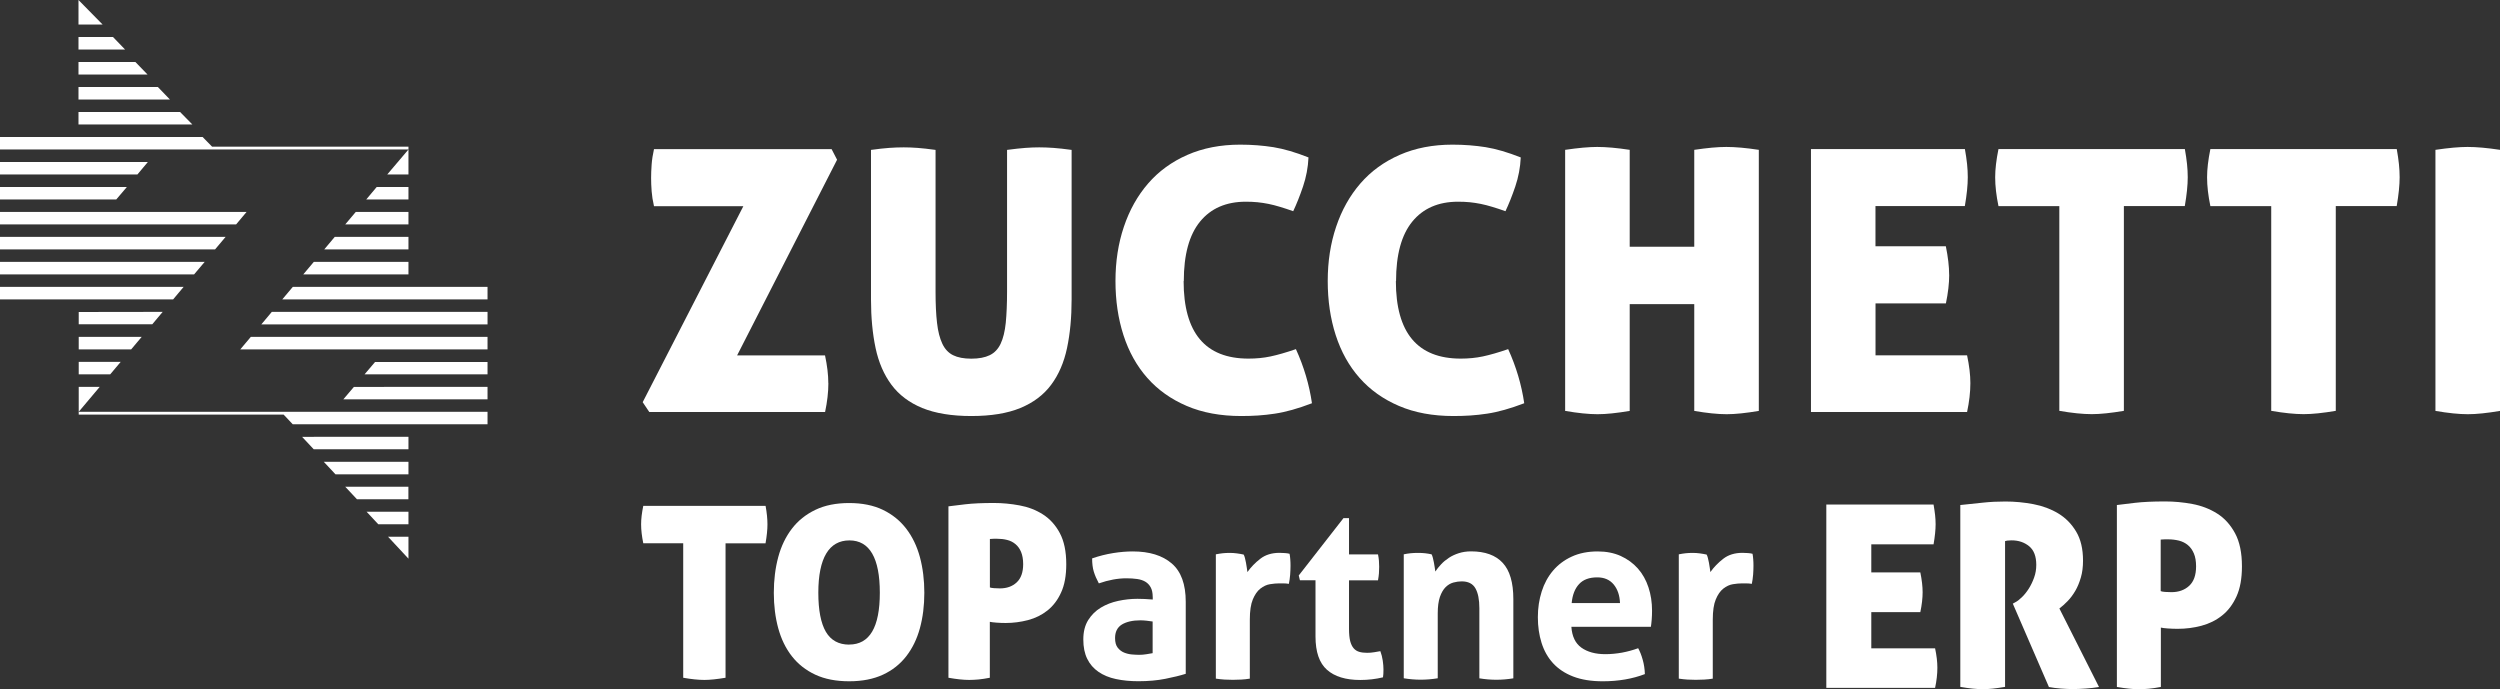
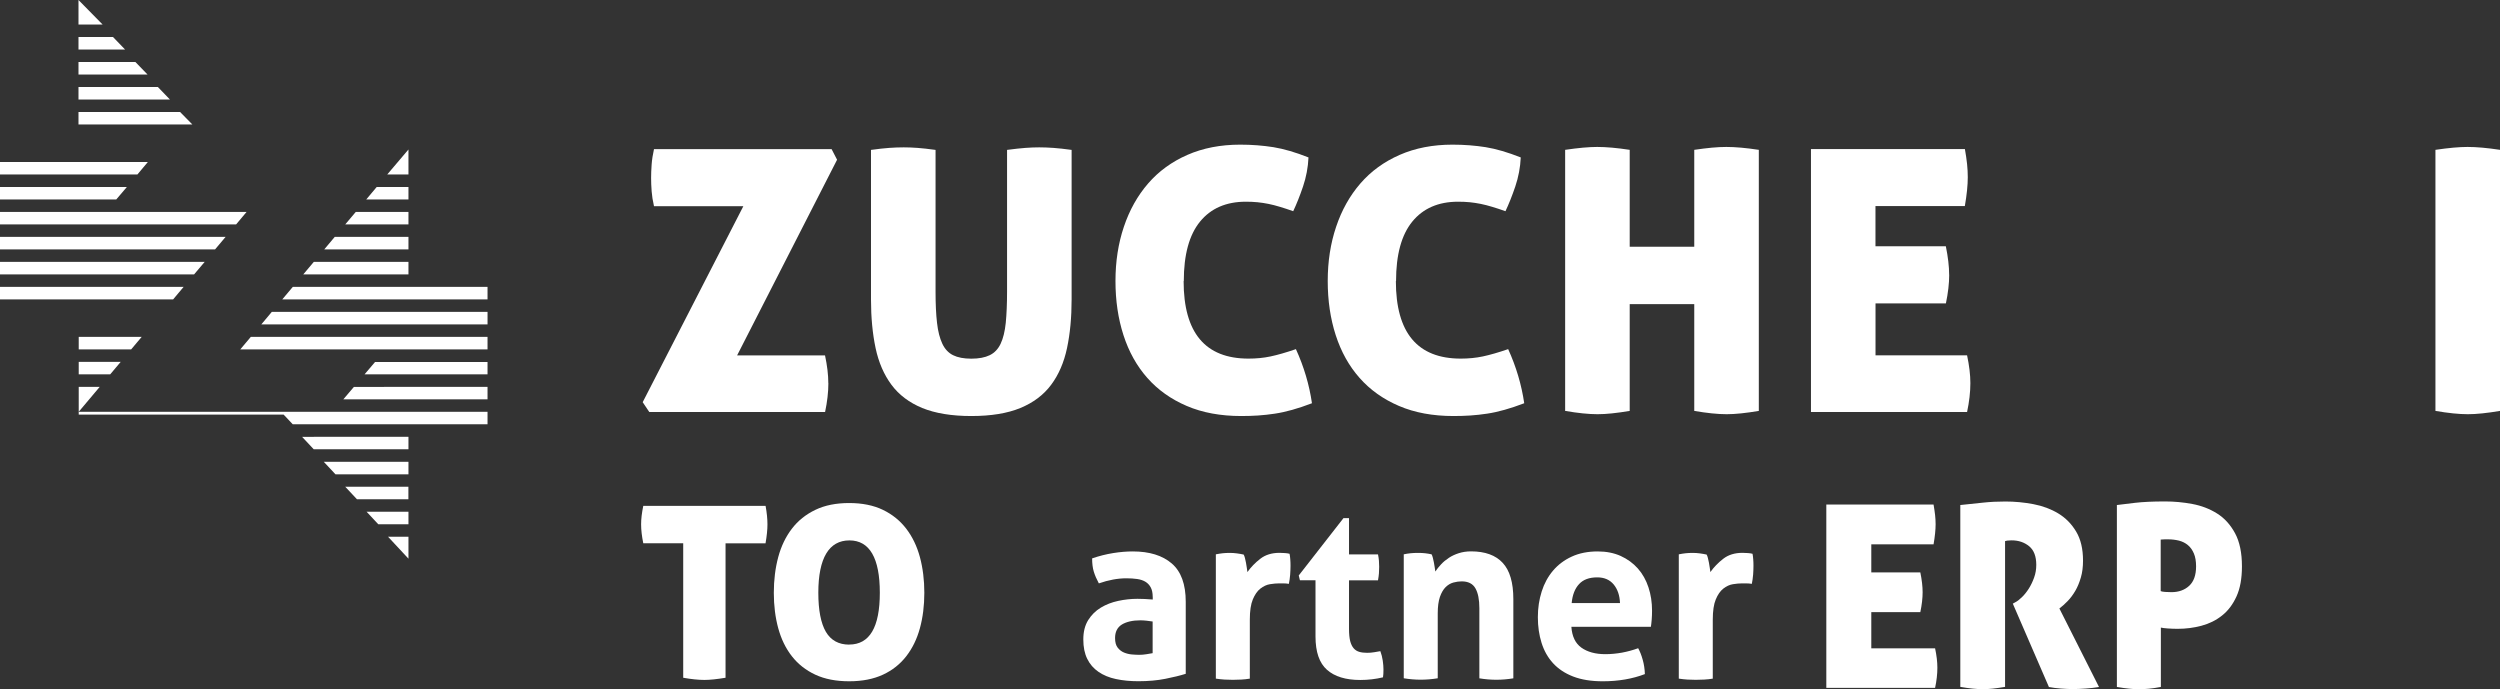
<svg xmlns="http://www.w3.org/2000/svg" width="243" height="67" viewBox="0 0 243 67" fill="none">
  <rect x="0" y="0" width="243" height="67" fill="#333333" stroke="none" />
  <g clip-path="url(#clip0_3574_269)">
    <path d="M80.518 37.241C80.518 38.118 80.409 39.051 80.198 40.048H63.11L62.47 39.092L72.254 20.041H63.568C63.447 19.52 63.373 19.033 63.339 18.586C63.305 18.133 63.288 17.709 63.288 17.308C63.288 16.907 63.305 16.466 63.339 15.991C63.373 15.515 63.453 15.017 63.568 14.495H80.832L81.364 15.526L71.648 34.542H80.192C80.404 35.539 80.512 36.439 80.512 37.247L80.518 37.241Z" fill="white" />
    <path d="M94.411 40.438C92.497 40.438 90.908 40.174 89.645 39.659C88.382 39.137 87.382 38.387 86.65 37.401C85.919 36.416 85.404 35.23 85.107 33.832C84.81 32.434 84.661 30.858 84.661 29.105V14.57C85.347 14.478 85.936 14.409 86.433 14.375C86.93 14.34 87.405 14.323 87.85 14.323C88.25 14.323 88.696 14.34 89.182 14.375C89.668 14.409 90.251 14.478 90.936 14.57V28.36C90.936 29.546 90.982 30.555 91.079 31.38C91.171 32.211 91.348 32.887 91.594 33.408C91.839 33.929 92.188 34.302 92.639 34.525C93.091 34.749 93.68 34.863 94.411 34.863C95.143 34.863 95.743 34.749 96.2 34.525C96.663 34.302 97.017 33.929 97.263 33.408C97.509 32.887 97.674 32.211 97.76 31.38C97.84 30.549 97.886 29.546 97.886 28.36V14.57C98.594 14.478 99.189 14.409 99.675 14.375C100.16 14.34 100.6 14.323 101.006 14.323C101.429 14.323 101.892 14.34 102.389 14.375C102.886 14.409 103.475 14.478 104.161 14.57V29.105C104.161 30.858 104.012 32.434 103.715 33.832C103.418 35.23 102.904 36.422 102.172 37.401C101.44 38.387 100.44 39.137 99.177 39.659C97.914 40.18 96.326 40.438 94.411 40.438Z" fill="white" />
    <path d="M115.048 27.323C115.048 32.348 117.151 34.857 121.357 34.857C122.111 34.857 122.826 34.789 123.5 34.645C124.174 34.502 124.997 34.267 125.963 33.935C126.741 35.642 127.261 37.396 127.523 39.195C126.838 39.458 126.198 39.67 125.609 39.836C125.02 40.002 124.449 40.129 123.906 40.209C123.363 40.289 122.826 40.352 122.294 40.386C121.763 40.421 121.214 40.438 120.648 40.438C118.637 40.438 116.871 40.111 115.351 39.458C113.825 38.805 112.55 37.9 111.522 36.737C110.493 35.574 109.721 34.187 109.201 32.577C108.681 30.967 108.424 29.214 108.424 27.317C108.424 25.421 108.693 23.662 109.241 22.041C109.784 20.419 110.573 19.015 111.602 17.829C112.63 16.643 113.899 15.721 115.413 15.056C116.928 14.392 118.642 14.06 120.551 14.06C121.688 14.06 122.763 14.146 123.78 14.306C124.797 14.472 125.929 14.804 127.186 15.303C127.141 16.277 126.963 17.216 126.655 18.128C126.346 19.038 126.026 19.841 125.7 20.528C125.226 20.362 124.797 20.219 124.409 20.104C124.02 19.984 123.649 19.892 123.294 19.818C122.94 19.749 122.586 19.692 122.231 19.657C121.877 19.623 121.5 19.606 121.094 19.606C119.18 19.606 117.694 20.253 116.642 21.542C115.591 22.831 115.065 24.756 115.065 27.317L115.048 27.323Z" fill="white" />
    <path d="M135.679 27.323C135.679 32.348 137.782 34.857 141.988 34.857C142.742 34.857 143.457 34.789 144.131 34.645C144.806 34.502 145.629 34.267 146.594 33.935C147.372 35.642 147.892 37.396 148.155 39.195C147.469 39.458 146.829 39.67 146.24 39.836C145.651 40.002 145.08 40.129 144.537 40.209C143.994 40.289 143.457 40.352 142.925 40.386C142.394 40.421 141.845 40.438 141.279 40.438C139.268 40.438 137.502 40.111 135.982 39.458C134.456 38.805 133.181 37.9 132.153 36.737C131.124 35.574 130.352 34.187 129.832 32.577C129.312 30.967 129.055 29.214 129.055 27.317C129.055 25.421 129.324 23.662 129.872 22.041C130.415 20.419 131.204 19.015 132.233 17.829C133.261 16.643 134.53 15.721 136.045 15.056C137.559 14.392 139.274 14.06 141.182 14.06C142.32 14.06 143.394 14.146 144.411 14.306C145.429 14.472 146.56 14.804 147.817 15.303C147.772 16.277 147.594 17.216 147.286 18.128C146.977 19.038 146.657 19.841 146.331 20.528C145.857 20.362 145.429 20.219 145.04 20.104C144.651 19.984 144.28 19.892 143.925 19.818C143.571 19.749 143.217 19.692 142.863 19.657C142.508 19.623 142.131 19.606 141.725 19.606C139.811 19.606 138.325 20.253 137.273 21.542C136.222 22.831 135.696 24.756 135.696 27.317L135.679 27.323Z" fill="white" />
    <path d="M167.837 40.261C166.962 40.261 165.911 40.152 164.682 39.94V29.564H158.407V39.94C157.156 40.152 156.115 40.261 155.287 40.261C154.412 40.261 153.361 40.152 152.132 39.94V14.564C152.772 14.472 153.349 14.398 153.869 14.352C154.389 14.306 154.852 14.283 155.252 14.283C155.675 14.283 156.155 14.306 156.687 14.352C157.218 14.398 157.79 14.472 158.407 14.564V23.983H164.682V14.564C165.322 14.472 165.894 14.398 166.402 14.352C166.911 14.306 167.38 14.283 167.802 14.283C168.225 14.283 168.705 14.306 169.237 14.352C169.768 14.398 170.34 14.472 170.957 14.564V39.94C169.706 40.152 168.665 40.261 167.837 40.261Z" fill="white" />
    <path d="M189.462 26.716C189.462 27.547 189.354 28.469 189.142 29.489H182.301V34.536H191.2C191.411 35.533 191.52 36.433 191.52 37.241C191.52 38.117 191.411 39.051 191.2 40.048H176.026V14.489H190.988C191.08 15.011 191.154 15.498 191.2 15.944C191.245 16.397 191.268 16.821 191.268 17.222C191.268 18.001 191.171 18.941 190.982 20.03H182.296V23.937H189.136C189.348 24.98 189.457 25.902 189.457 26.71L189.462 26.716Z" fill="white" />
-     <path d="M200.172 20.035H194.251C194.04 19.015 193.931 18.082 193.931 17.228C193.931 16.449 194.04 15.532 194.251 14.489H212.368C212.459 15.011 212.534 15.498 212.579 15.944C212.625 16.397 212.648 16.821 212.648 17.222C212.648 18.001 212.551 18.941 212.362 20.03H206.441V39.934C205.19 40.146 204.15 40.255 203.321 40.255C202.447 40.255 201.395 40.146 200.166 39.934V20.03L200.172 20.035Z" fill="white" />
-     <path d="M220.769 20.035H214.848C214.637 19.015 214.528 18.082 214.528 17.228C214.528 16.449 214.637 15.532 214.848 14.489H232.965C233.056 15.011 233.13 15.498 233.176 15.944C233.222 16.397 233.245 16.821 233.245 17.222C233.245 18.001 233.147 18.941 232.959 20.03H227.038V39.934C225.787 40.146 224.746 40.255 223.918 40.255C223.043 40.255 221.992 40.146 220.763 39.934V20.03L220.769 20.035Z" fill="white" />
    <path d="M239.88 40.261C239.005 40.261 237.954 40.152 236.725 39.94V14.564C237.365 14.472 237.942 14.398 238.462 14.352C238.983 14.306 239.445 14.283 239.845 14.283C240.268 14.283 240.748 14.306 241.28 14.352C241.811 14.398 242.383 14.472 243 14.564V39.94C241.749 40.152 240.708 40.261 239.88 40.261Z" fill="white" />
    <path d="M39.702 18.174H36.616L35.598 19.389H39.702V18.174Z" fill="white" />
    <path d="M39.702 23.026H32.535L31.518 24.241H39.702V23.026Z" fill="white" />
    <path d="M39.702 20.598H34.581L33.558 21.812H39.702V20.598Z" fill="white" />
    <path d="M39.702 25.456H30.501L29.478 26.671H39.702V25.456Z" fill="white" />
    <path d="M10.984 3.598H7.629V4.812H12.156L10.984 3.598Z" fill="white" />
    <path d="M13.162 6.027H7.629V7.242H14.339L13.162 6.027Z" fill="white" />
    <path d="M7.629 0V2.383H9.973L7.629 0Z" fill="white" />
    <path d="M7.652 36.388H10.71L11.733 35.173H7.652V36.388Z" fill="white" />
-     <path d="M7.652 31.518H14.802L15.813 30.314L7.652 30.326V31.518Z" fill="white" />
    <path d="M0 18.174V19.389H11.299L12.333 18.174H0Z" fill="white" />
    <path d="M39.702 16.96V14.53L37.639 16.96H39.702Z" fill="white" />
    <path d="M13.773 32.744H7.652V33.959H12.75L13.773 32.744Z" fill="white" />
    <path d="M19.894 25.456H0V26.671H18.865L19.894 25.456Z" fill="white" />
    <path d="M10.378 20.598H0V21.812H22.951L23.968 20.598H10.533H10.378Z" fill="white" />
    <path d="M0 24.241H20.905L21.928 23.026H0V24.241Z" fill="white" />
    <path d="M13.356 16.959L14.373 15.744H0V16.959H13.356Z" fill="white" />
    <path d="M36.77 50.958H39.702V49.743H35.633L36.77 50.958Z" fill="white" />
    <path d="M35.433 36.388H47.388V35.185H36.456L35.433 36.388Z" fill="white" />
    <path d="M32.609 46.104H39.702V44.89H31.472L32.609 46.104Z" fill="white" />
    <path d="M33.37 38.817H47.388V37.602L34.398 37.608L33.37 38.817Z" fill="white" />
    <path d="M23.357 33.959H37.496H47.388V32.744H24.38L23.357 33.959Z" fill="white" />
    <path d="M28.46 27.885L27.438 29.099H47.388V27.885H28.46Z" fill="white" />
    <path d="M26.42 30.314L25.403 31.529H47.389V30.314H26.42Z" fill="white" />
    <path d="M39.702 42.455L29.363 42.461L30.495 43.67H39.702V42.455Z" fill="white" />
    <path d="M39.702 54.303V52.172H37.719L39.702 54.303Z" fill="white" />
    <path d="M17.505 10.886H7.629V12.1H18.699L17.505 10.886Z" fill="white" />
    <path d="M17.848 27.885H0V29.099H16.831L17.848 27.885Z" fill="white" />
    <path d="M7.652 37.602V40.026L9.693 37.602H7.652Z" fill="white" />
    <path d="M39.696 47.313H33.558L34.696 48.528H39.696V47.313Z" fill="white" />
    <path d="M15.345 8.457H7.629V9.672H16.516L15.345 8.457Z" fill="white" />
-     <path d="M20.614 14.255L19.694 13.315H17.196H0V14.53H16.025H39.702V14.255H20.614Z" fill="white" />
    <path d="M27.317 40.025H7.652V40.3H27.569L28.455 41.24H47.388V40.025H27.317Z" fill="white" />
    <path d="M66.413 52.808H62.527C62.39 52.138 62.316 51.525 62.316 50.963C62.316 50.448 62.385 49.852 62.527 49.17H74.415C74.477 49.514 74.523 49.829 74.552 50.127C74.58 50.425 74.597 50.7 74.597 50.969C74.597 51.485 74.534 52.098 74.409 52.814H70.523V65.877C69.7 66.014 69.02 66.089 68.477 66.089C67.905 66.089 67.214 66.02 66.408 65.877V52.814L66.413 52.808Z" fill="white" />
    <path d="M82.541 66.22C81.267 66.22 80.169 66.008 79.249 65.579C78.329 65.149 77.569 64.553 76.969 63.785C76.369 63.018 75.929 62.107 75.643 61.058C75.358 60.01 75.215 58.864 75.215 57.62C75.215 56.377 75.358 55.22 75.643 54.154C75.929 53.089 76.375 52.166 76.969 51.393C77.563 50.613 78.323 50.006 79.249 49.559C80.175 49.112 81.272 48.895 82.541 48.895C83.81 48.895 84.907 49.118 85.822 49.559C86.736 50 87.49 50.613 88.09 51.393C88.685 52.172 89.13 53.094 89.416 54.154C89.702 55.22 89.845 56.377 89.845 57.62C89.845 58.864 89.702 60.01 89.416 61.058C89.13 62.107 88.685 63.018 88.09 63.785C87.496 64.553 86.736 65.155 85.822 65.579C84.907 66.003 83.81 66.22 82.541 66.22ZM82.541 62.651C84.524 62.651 85.519 60.972 85.519 57.615C85.519 54.257 84.536 52.527 82.564 52.527C80.592 52.527 79.541 54.223 79.541 57.615C79.541 59.311 79.787 60.571 80.272 61.408C80.758 62.238 81.518 62.657 82.541 62.657V62.651Z" fill="white" />
-     <path d="M92.194 49.216C92.548 49.17 93.097 49.102 93.834 49.016C94.571 48.93 95.497 48.89 96.611 48.89C97.434 48.89 98.263 48.97 99.103 49.125C99.943 49.279 100.698 49.571 101.372 50.001C102.046 50.431 102.595 51.032 103.012 51.812C103.429 52.591 103.641 53.599 103.641 54.843C103.641 55.948 103.475 56.865 103.138 57.593C102.806 58.326 102.361 58.905 101.812 59.34C101.263 59.776 100.635 60.085 99.926 60.274C99.217 60.457 98.497 60.555 97.749 60.555C97.451 60.555 97.154 60.543 96.851 60.52C96.549 60.498 96.337 60.469 96.211 60.44V65.877C95.806 65.958 95.445 66.009 95.12 66.044C94.794 66.072 94.491 66.089 94.211 66.089C93.668 66.089 92.994 66.021 92.188 65.877V49.222L92.194 49.216ZM96.217 57.1C96.297 57.129 96.428 57.157 96.611 57.169C96.8 57.186 96.994 57.192 97.194 57.192C97.863 57.192 98.406 56.997 98.823 56.607C99.24 56.218 99.452 55.627 99.452 54.837C99.452 54.373 99.383 53.977 99.252 53.657C99.12 53.336 98.937 53.084 98.703 52.889C98.469 52.694 98.2 52.556 97.891 52.482C97.583 52.402 97.257 52.367 96.914 52.367H96.588C96.463 52.367 96.343 52.373 96.217 52.39V57.1Z" fill="white" />
    <path d="M112.042 58.01C112.042 57.638 111.979 57.334 111.853 57.099C111.727 56.864 111.556 56.681 111.339 56.549C111.122 56.417 110.853 56.326 110.539 56.28C110.219 56.234 109.864 56.211 109.481 56.211C108.641 56.211 107.75 56.377 106.807 56.704C106.59 56.297 106.424 55.919 106.315 55.558C106.207 55.203 106.155 54.773 106.155 54.275C106.835 54.04 107.521 53.868 108.201 53.759C108.881 53.65 109.521 53.599 110.11 53.599C111.722 53.599 112.985 53.988 113.893 54.767C114.802 55.547 115.254 56.79 115.254 58.497V65.493C114.711 65.665 114.053 65.825 113.276 65.98C112.499 66.135 111.625 66.215 110.647 66.215C109.859 66.215 109.133 66.146 108.47 66.003C107.813 65.865 107.247 65.63 106.773 65.304C106.298 64.977 105.932 64.559 105.681 64.043C105.424 63.528 105.298 62.903 105.298 62.153C105.298 61.402 105.458 60.778 105.772 60.273C106.092 59.769 106.498 59.362 107.007 59.059C107.51 58.755 108.076 58.537 108.693 58.406C109.31 58.274 109.933 58.205 110.556 58.205C111.007 58.205 111.505 58.228 112.047 58.274V57.993L112.042 58.01ZM112.042 60.411C111.853 60.382 111.653 60.354 111.436 60.331C111.219 60.308 111.024 60.296 110.853 60.296C110.093 60.296 109.493 60.434 109.047 60.703C108.607 60.978 108.384 61.414 108.384 62.021C108.384 62.428 108.47 62.737 108.641 62.955C108.813 63.172 109.019 63.333 109.259 63.43C109.499 63.528 109.756 63.591 110.024 63.614C110.293 63.637 110.533 63.648 110.733 63.648C110.967 63.648 111.196 63.631 111.43 63.591C111.665 63.551 111.865 63.516 112.036 63.488V60.411H112.042Z" fill="white" />
    <path d="M118.185 53.88C118.42 53.834 118.637 53.799 118.848 53.776C119.06 53.754 119.288 53.742 119.534 53.742C119.768 53.742 119.997 53.759 120.22 53.788C120.443 53.816 120.666 53.857 120.883 53.903C120.929 53.983 120.974 54.092 121.009 54.24C121.049 54.389 121.083 54.544 121.111 54.705C121.14 54.871 121.169 55.031 121.191 55.197C121.214 55.358 121.231 55.495 121.249 55.604C121.592 55.123 122.009 54.693 122.506 54.309C123.003 53.925 123.62 53.736 124.369 53.736C124.523 53.736 124.7 53.742 124.906 53.759C125.106 53.776 125.255 53.799 125.346 53.828C125.375 53.983 125.403 54.16 125.415 54.367C125.432 54.567 125.438 54.779 125.438 54.997C125.438 55.26 125.426 55.547 125.403 55.862C125.381 56.171 125.335 56.469 125.278 56.75C125.106 56.721 124.918 56.704 124.706 56.704H124.323C124.06 56.704 123.763 56.733 123.437 56.784C123.112 56.836 122.803 56.985 122.506 57.214C122.209 57.449 121.969 57.798 121.774 58.263C121.58 58.727 121.483 59.38 121.483 60.222V65.963C121.203 66.009 120.923 66.043 120.643 66.055C120.363 66.072 120.094 66.078 119.831 66.078C119.568 66.078 119.3 66.072 119.031 66.055C118.763 66.037 118.477 66.009 118.18 65.963V53.88H118.185Z" fill="white" />
    <path d="M127.867 56.4H126.352L126.238 55.936L130.587 50.361H131.124V53.885H133.942C133.987 54.12 134.022 54.326 134.033 54.515C134.044 54.704 134.056 54.899 134.056 55.1C134.056 55.317 134.05 55.529 134.033 55.73C134.016 55.93 133.987 56.16 133.942 56.406H131.124V61.144C131.124 61.625 131.164 62.015 131.238 62.313C131.318 62.611 131.427 62.84 131.576 63.012C131.724 63.184 131.907 63.298 132.124 63.361C132.341 63.424 132.599 63.453 132.89 63.453C133.124 63.453 133.353 63.436 133.576 63.396C133.799 63.356 133.999 63.321 134.17 63.293C134.279 63.591 134.359 63.894 134.404 64.215C134.45 64.536 134.473 64.817 134.473 65.069C134.473 65.241 134.473 65.384 134.462 65.499C134.456 65.613 134.439 65.728 134.427 65.837C133.713 66.008 132.976 66.094 132.216 66.094C130.804 66.094 129.724 65.762 128.981 65.103C128.238 64.444 127.867 63.367 127.867 61.872V56.412V56.4Z" fill="white" />
    <path d="M136.45 53.879C136.667 53.833 136.885 53.799 137.102 53.776C137.319 53.753 137.559 53.742 137.822 53.742C138.085 53.742 138.319 53.753 138.519 53.776C138.719 53.799 138.931 53.833 139.148 53.879C139.193 53.959 139.239 54.068 139.273 54.217C139.313 54.366 139.348 54.521 139.376 54.681C139.405 54.847 139.434 55.002 139.456 55.157C139.479 55.312 139.496 55.443 139.514 55.552C139.668 55.317 139.856 55.088 140.074 54.853C140.291 54.618 140.542 54.412 140.828 54.223C141.114 54.034 141.434 53.885 141.794 53.77C142.148 53.656 142.548 53.593 142.982 53.593C144.348 53.593 145.377 53.965 146.063 54.71C146.754 55.455 147.097 56.629 147.097 58.234V65.934C146.537 66.026 145.989 66.072 145.446 66.072C144.903 66.072 144.354 66.026 143.794 65.934V59.122C143.794 58.279 143.668 57.638 143.411 57.185C143.154 56.733 142.708 56.509 142.074 56.509C141.811 56.509 141.537 56.549 141.262 56.624C140.982 56.704 140.731 56.853 140.508 57.076C140.285 57.3 140.102 57.615 139.959 58.022C139.822 58.428 139.748 58.956 139.748 59.609V65.928C139.188 66.02 138.639 66.066 138.096 66.066C137.553 66.066 137.005 66.02 136.445 65.928V53.868L136.45 53.879Z" fill="white" />
    <path d="M152.738 60.927C152.801 61.861 153.127 62.536 153.715 62.955C154.304 63.373 155.081 63.585 156.041 63.585C156.567 63.585 157.11 63.533 157.659 63.436C158.207 63.333 158.733 63.19 159.23 63.006C159.402 63.316 159.55 63.688 159.67 64.124C159.796 64.559 159.865 65.023 159.882 65.522C158.67 65.986 157.304 66.221 155.784 66.221C154.67 66.221 153.71 66.066 152.909 65.757C152.109 65.447 151.458 65.012 150.955 64.462C150.452 63.912 150.081 63.253 149.841 62.491C149.6 61.729 149.48 60.898 149.48 59.993C149.48 59.087 149.606 58.274 149.852 57.495C150.098 56.715 150.469 56.039 150.955 55.466C151.441 54.894 152.046 54.435 152.772 54.103C153.492 53.77 154.332 53.599 155.298 53.599C156.138 53.599 156.881 53.748 157.533 54.04C158.184 54.338 158.739 54.739 159.196 55.254C159.653 55.77 159.996 56.377 160.23 57.088C160.465 57.798 160.579 58.555 160.579 59.362C160.579 59.66 160.567 59.947 160.545 60.239C160.522 60.531 160.493 60.755 160.465 60.927H152.738ZM157.464 58.618C157.436 57.873 157.23 57.271 156.847 56.807C156.464 56.349 155.933 56.12 155.253 56.12C154.475 56.12 153.887 56.337 153.487 56.773C153.081 57.208 152.841 57.821 152.767 58.618H157.464Z" fill="white" />
    <path d="M163.185 53.88C163.419 53.834 163.636 53.799 163.848 53.776C164.059 53.754 164.288 53.742 164.534 53.742C164.768 53.742 164.997 53.759 165.219 53.788C165.442 53.816 165.665 53.857 165.882 53.903C165.928 53.983 165.974 54.092 166.008 54.24C166.048 54.389 166.082 54.544 166.111 54.705C166.14 54.871 166.168 55.031 166.191 55.197C166.214 55.358 166.231 55.495 166.248 55.604C166.591 55.123 167.008 54.693 167.505 54.309C168.003 53.925 168.62 53.736 169.368 53.736C169.523 53.736 169.7 53.742 169.906 53.759C170.106 53.776 170.254 53.799 170.346 53.828C170.374 53.983 170.403 54.16 170.414 54.367C170.431 54.567 170.437 54.779 170.437 54.997C170.437 55.26 170.426 55.547 170.403 55.862C170.38 56.171 170.334 56.469 170.277 56.75C170.106 56.721 169.917 56.704 169.706 56.704H169.323C169.06 56.704 168.763 56.733 168.437 56.784C168.111 56.836 167.803 56.985 167.505 57.214C167.208 57.449 166.968 57.798 166.774 58.263C166.58 58.727 166.482 59.38 166.482 60.222V65.963C166.202 66.009 165.922 66.043 165.642 66.055C165.362 66.072 165.094 66.078 164.831 66.078C164.568 66.078 164.299 66.072 164.031 66.055C163.762 66.037 163.476 66.009 163.179 65.963V53.88H163.185Z" fill="white" />
    <path d="M177.512 49.044H187.942C188.005 49.405 188.056 49.749 188.091 50.058C188.125 50.373 188.142 50.671 188.142 50.952C188.142 51.496 188.073 52.149 187.942 52.911H181.89V55.639H186.656C186.805 56.366 186.879 57.008 186.879 57.569C186.879 58.131 186.805 58.79 186.656 59.5H181.89V63.018H188.091C188.239 63.711 188.313 64.341 188.313 64.903C188.313 65.516 188.239 66.169 188.091 66.862H177.518V49.05L177.512 49.044Z" fill="white" />
    <path d="M190.531 49.09C191.337 49.01 192.085 48.929 192.766 48.855C193.451 48.781 194.171 48.746 194.926 48.746C195.829 48.746 196.737 48.832 197.646 49.004C198.549 49.176 199.361 49.48 200.069 49.909C200.778 50.339 201.355 50.923 201.801 51.668C202.247 52.413 202.47 53.353 202.47 54.493C202.47 55.106 202.401 55.656 202.258 56.137C202.115 56.624 201.938 57.059 201.715 57.438C201.492 57.816 201.247 58.148 200.972 58.429C200.698 58.71 200.435 58.95 200.172 59.145L204.024 66.777C203.63 66.845 203.195 66.891 202.727 66.926C202.258 66.96 201.835 66.977 201.452 66.977C201.121 66.977 200.738 66.96 200.304 66.926C199.869 66.891 199.486 66.845 199.155 66.777L195.646 58.675L195.869 58.549C196.069 58.452 196.286 58.286 196.526 58.051C196.766 57.822 196.989 57.541 197.195 57.22C197.4 56.899 197.572 56.538 197.715 56.143C197.858 55.748 197.926 55.335 197.926 54.905C197.926 54.08 197.698 53.479 197.235 53.095C196.772 52.717 196.206 52.522 195.532 52.522C195.366 52.522 195.229 52.533 195.114 52.545C195 52.562 194.926 52.579 194.892 52.596V66.765C194.017 66.914 193.303 66.989 192.743 66.989C192.131 66.989 191.4 66.914 190.542 66.765V49.078L190.531 49.09Z" fill="white" />
    <path d="M205.75 49.09C206.127 49.038 206.71 48.969 207.493 48.878C208.276 48.786 209.259 48.74 210.448 48.74C211.322 48.74 212.202 48.82 213.094 48.987C213.985 49.153 214.785 49.462 215.505 49.915C216.226 50.367 216.803 51.009 217.249 51.834C217.694 52.659 217.917 53.731 217.917 55.054C217.917 56.229 217.74 57.203 217.386 57.976C217.031 58.755 216.563 59.374 215.98 59.832C215.397 60.297 214.728 60.623 213.98 60.824C213.231 61.024 212.459 61.121 211.671 61.121C211.356 61.121 211.042 61.11 210.716 61.087C210.396 61.064 210.168 61.036 210.036 61.001V66.771C209.608 66.851 209.219 66.914 208.876 66.943C208.533 66.971 208.207 66.994 207.91 66.994C207.333 66.994 206.619 66.92 205.761 66.771V49.084L205.75 49.09ZM210.025 57.46C210.105 57.495 210.248 57.518 210.442 57.535C210.642 57.552 210.848 57.558 211.059 57.558C211.768 57.558 212.345 57.352 212.791 56.939C213.237 56.526 213.459 55.896 213.459 55.054C213.459 54.561 213.391 54.143 213.248 53.805C213.105 53.467 212.917 53.192 212.665 52.986C212.419 52.779 212.128 52.636 211.802 52.55C211.471 52.47 211.128 52.424 210.762 52.424H210.413C210.282 52.424 210.151 52.43 210.019 52.447V57.449L210.025 57.46Z" fill="white" />
  </g>
  <defs>
    <clipPath id="clip0_3574_269">
      <rect width="243" height="67" fill="white" />
    </clipPath>
  </defs>
</svg>